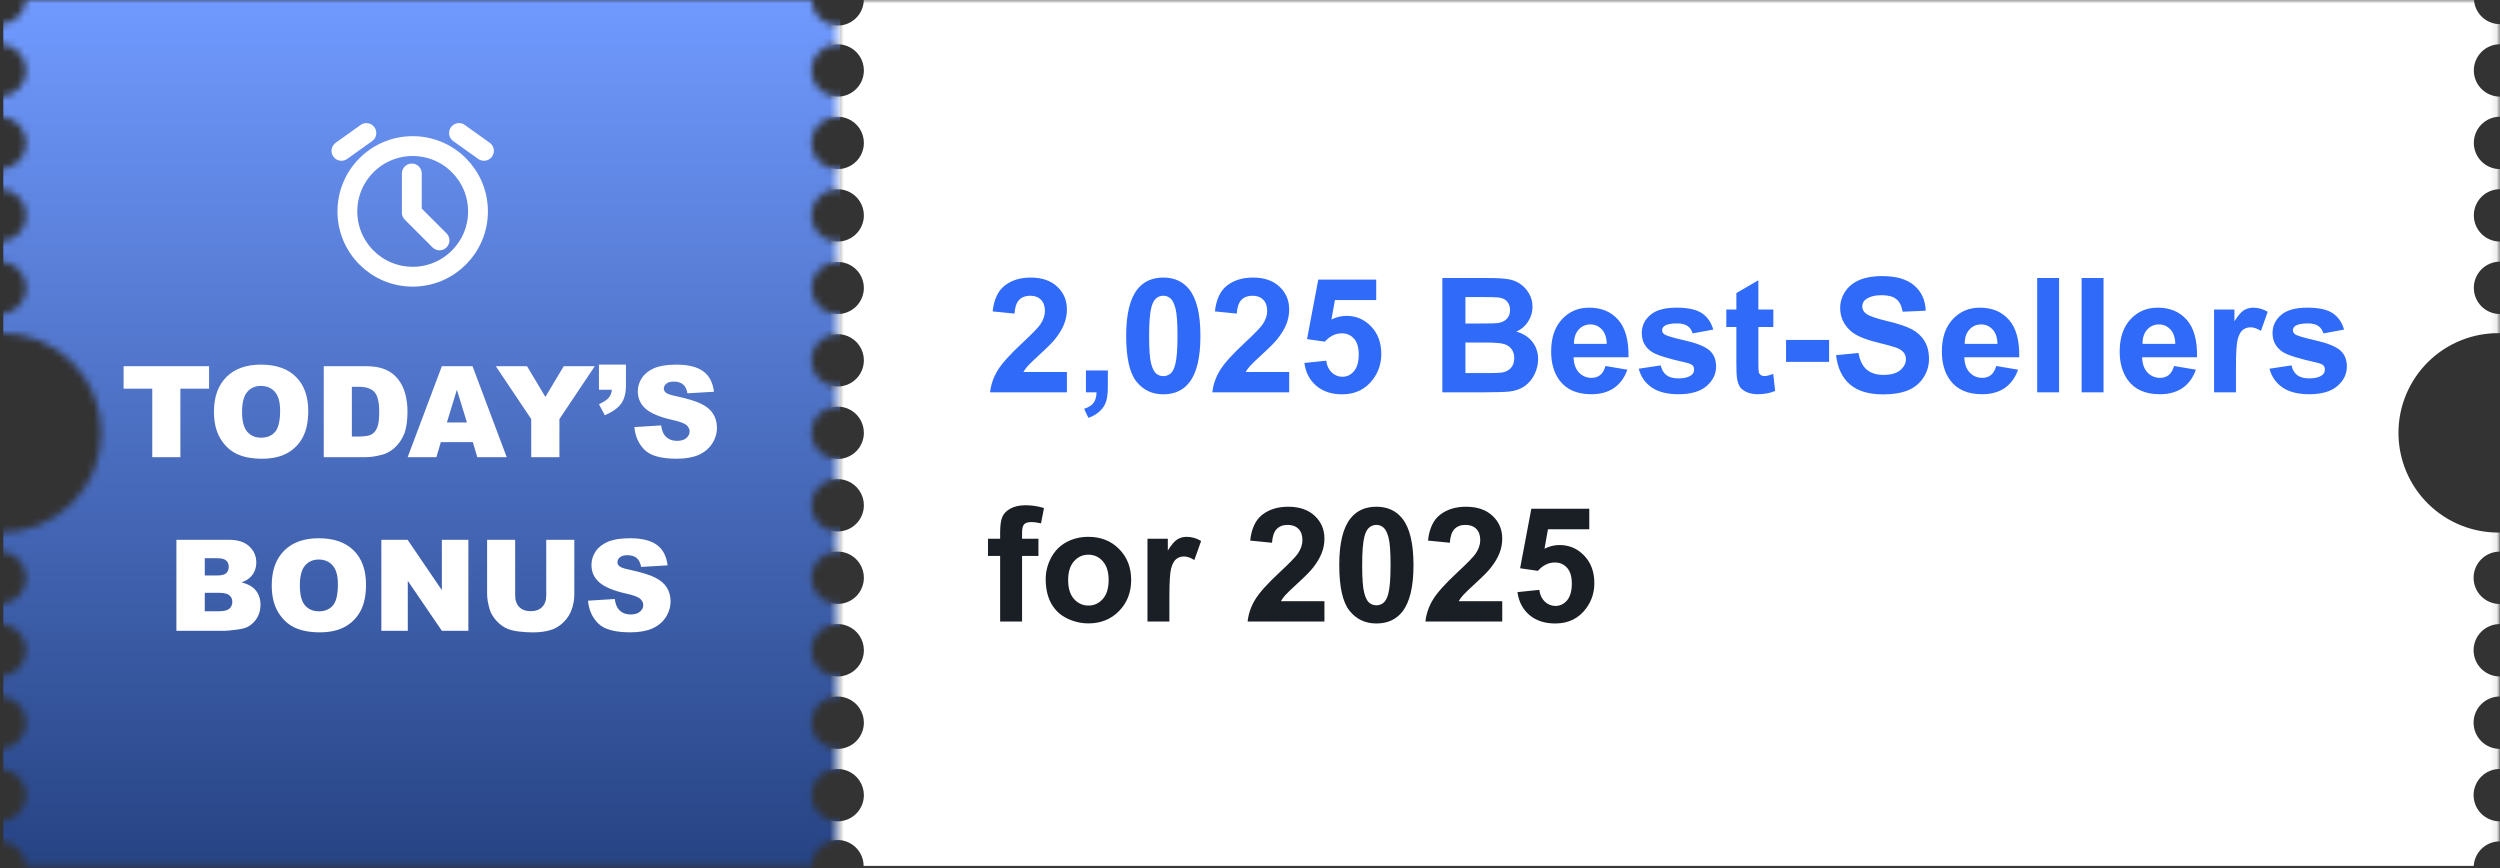
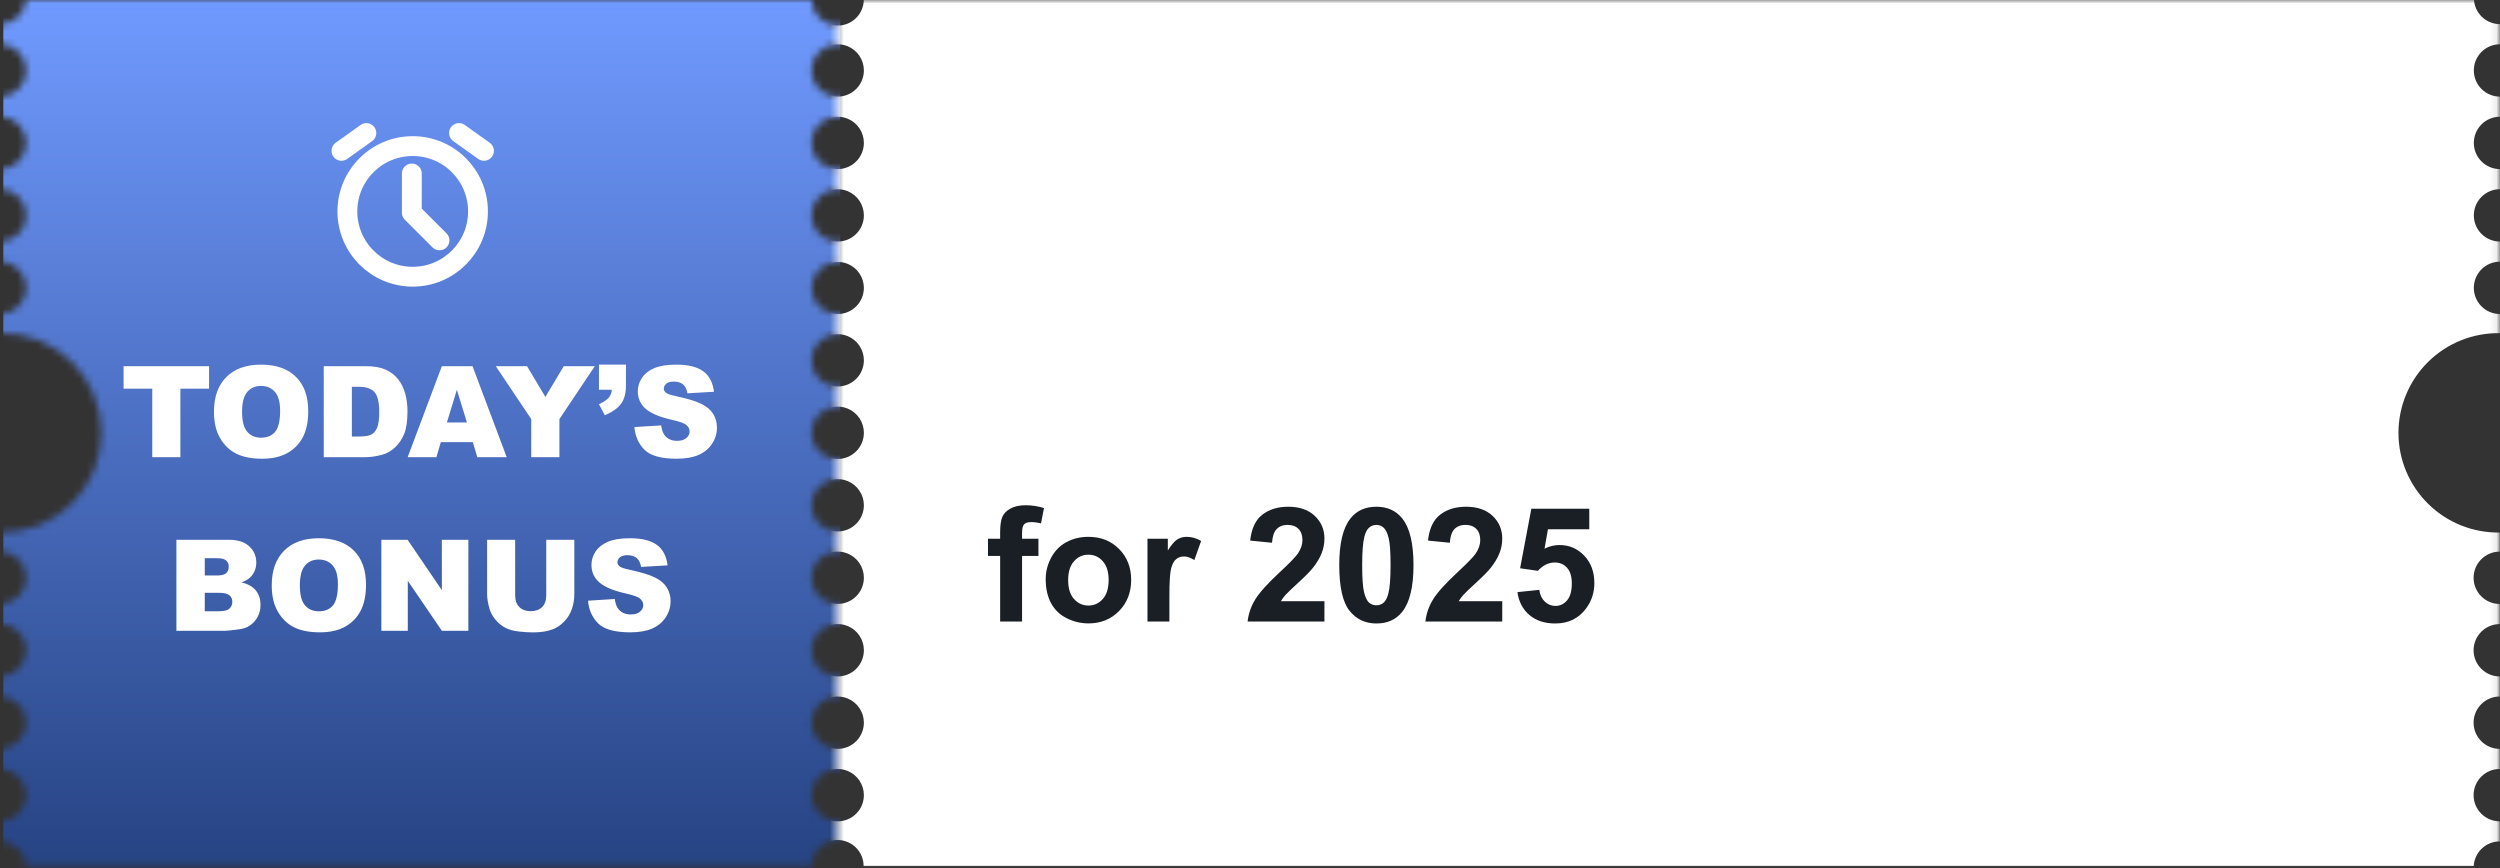
<svg xmlns="http://www.w3.org/2000/svg" width="360" height="125" viewBox="0 0 360 125" fill="none">
  <rect x="0" y="0" width="360" height="125" fill="#333333" stroke="none" />
  <g clip-path="url(#clip0_3875_1664)">
    <mask id="mask0_3875_1664" style="mask-type:alpha" maskUnits="userSpaceOnUse" x="0" y="-1" width="360" height="126">
      <path d="M360 47.968V45.221C359 45.221 358.041 44.824 357.333 44.116C356.626 43.409 356.229 42.45 356.229 41.45C356.229 40.45 356.626 39.49 357.333 38.783C358.041 38.076 359 37.679 360 37.679V34.785C359 34.785 358.041 34.388 357.333 33.681C356.626 32.974 356.229 32.014 356.229 31.014C356.229 30.014 356.626 29.055 357.333 28.348C358.041 27.64 359 27.243 360 27.243V24.35C359.505 24.35 359.014 24.252 358.557 24.063C358.099 23.873 357.684 23.596 357.333 23.245C356.983 22.895 356.705 22.48 356.516 22.022C356.326 21.564 356.229 21.074 356.229 20.579C356.229 20.084 356.326 19.593 356.516 19.136C356.705 18.678 356.983 18.262 357.333 17.912C357.684 17.562 358.099 17.284 358.557 17.095C359.014 16.905 359.505 16.808 360 16.808V13.915C359 13.915 358.041 13.517 357.333 12.81C356.626 12.103 356.229 11.143 356.229 10.143C356.229 9.143 356.626 8.184 357.333 7.477C358.041 6.769 359 6.372 360 6.372V3.475C359.04 3.477 358.115 3.11 357.417 2.45C356.719 1.79 356.3 0.888 356.248 -0.071H124.386C124.386 0.924 123.991 1.879 123.287 2.583C122.584 3.286 121.629 3.682 120.634 3.682C119.639 3.682 118.684 3.286 117.981 2.583C117.277 1.879 116.882 0.924 116.882 -0.071H3.752C3.7 0.888 3.281 1.79 2.583 2.45C1.885 3.11 0.96 3.477 0 3.475V6.372C1 6.372 1.959 6.769 2.667 7.477C3.374 8.184 3.771 9.143 3.771 10.143C3.771 11.143 3.374 12.103 2.667 12.81C1.959 13.517 1 13.915 0 13.915V16.808C1 16.808 1.959 17.205 2.667 17.912C3.374 18.619 3.771 19.579 3.771 20.579C3.771 21.579 3.374 22.538 2.667 23.245C1.959 23.953 1 24.35 0 24.35V27.239C1 27.239 1.959 27.637 2.667 28.344C3.374 29.051 3.771 30.01 3.771 31.011C3.771 32.011 3.374 32.97 2.667 33.677C1.959 34.384 1 34.782 0 34.782V37.675C1 37.675 1.959 38.072 2.667 38.779C3.374 39.487 3.771 40.446 3.771 41.446C3.771 42.446 3.374 43.405 2.667 44.113C1.959 44.82 1 45.217 0 45.217V47.964C1.905 47.933 3.796 48.282 5.565 48.989C7.334 49.697 8.944 50.749 10.302 52.085C11.659 53.421 12.738 55.014 13.474 56.771C14.21 58.528 14.589 60.414 14.589 62.319C14.589 64.224 14.21 66.11 13.474 67.867C12.738 69.624 11.659 71.216 10.302 72.552C8.944 73.888 7.334 74.941 5.565 75.648C3.796 76.356 1.905 76.705 0 76.674V79.421C1 79.421 1.959 79.818 2.667 80.525C3.374 81.232 3.771 82.192 3.771 83.192C3.771 84.192 3.374 85.151 2.667 85.858C1.959 86.566 1 86.963 0 86.963V89.856C1 89.856 1.959 90.253 2.667 90.961C3.374 91.668 3.771 92.627 3.771 93.627C3.771 94.627 3.374 95.587 2.667 96.294C1.959 97.001 1 97.398 0 97.398V100.292C1 100.292 1.959 100.689 2.667 101.396C3.374 102.103 3.771 103.063 3.771 104.063C3.771 105.063 3.374 106.022 2.667 106.729C1.959 107.437 1 107.834 0 107.834V110.727C1 110.727 1.959 111.124 2.667 111.832C3.374 112.539 3.771 113.498 3.771 114.498C3.771 115.498 3.374 116.458 2.667 117.165C1.959 117.872 1 118.269 0 118.269V121.162C0.961 121.161 1.886 121.528 2.584 122.189C3.282 122.849 3.701 123.753 3.752 124.712H116.855C116.855 123.717 117.251 122.763 117.954 122.059C118.658 121.355 119.613 120.96 120.608 120.96C121.603 120.96 122.557 121.355 123.261 122.059C123.965 122.763 124.36 123.717 124.36 124.712H356.214C356.266 123.753 356.684 122.849 357.382 122.189C358.08 121.528 359.005 121.161 359.966 121.162V118.273C358.966 118.273 358.007 117.876 357.3 117.169C356.592 116.461 356.195 115.502 356.195 114.502C356.195 113.502 356.592 112.543 357.3 111.835C358.007 111.128 358.966 110.731 359.966 110.731V107.838C358.966 107.838 358.007 107.44 357.3 106.733C356.592 106.026 356.195 105.067 356.195 104.066C356.195 103.066 356.592 102.107 357.3 101.4C358.007 100.693 358.966 100.295 359.966 100.295V97.41C358.966 97.41 358.007 97.012 357.3 96.305C356.592 95.598 356.195 94.639 356.195 93.638C356.195 92.638 356.592 91.679 357.3 90.972C358.007 90.265 358.966 89.867 359.966 89.867V86.974C358.966 86.974 358.007 86.577 357.3 85.87C356.592 85.162 356.195 84.203 356.195 83.203C356.195 82.203 356.592 81.244 357.3 80.536C358.007 79.829 358.966 79.432 359.966 79.432V76.685C358.062 76.716 356.17 76.367 354.401 75.66C352.633 74.952 351.023 73.9 349.665 72.564C348.307 71.228 347.229 69.635 346.493 67.878C345.756 66.121 345.377 64.235 345.377 62.33C345.377 60.425 345.756 58.539 346.493 56.782C347.229 55.026 348.307 53.433 349.665 52.097C351.023 50.761 352.633 49.708 354.401 49.001C356.17 48.293 358.062 47.944 359.966 47.975L360 47.968ZM120.627 118.273C119.881 118.273 119.152 118.052 118.531 117.638C117.911 117.223 117.428 116.634 117.142 115.945C116.857 115.256 116.782 114.498 116.928 113.766C117.073 113.035 117.433 112.363 117.96 111.835C118.487 111.308 119.159 110.949 119.891 110.803C120.622 110.658 121.381 110.732 122.07 111.018C122.759 111.303 123.348 111.787 123.762 112.407C124.177 113.027 124.398 113.756 124.398 114.502C124.398 115.502 124 116.461 123.293 117.169C122.586 117.876 121.627 118.273 120.627 118.273ZM120.627 107.838C119.881 107.838 119.152 107.616 118.531 107.202C117.911 106.788 117.428 106.199 117.142 105.51C116.857 104.821 116.782 104.062 116.928 103.331C117.073 102.599 117.433 101.927 117.96 101.4C118.487 100.872 119.159 100.513 119.891 100.368C120.622 100.222 121.381 100.297 122.07 100.582C122.759 100.868 123.348 101.351 123.762 101.971C124.177 102.591 124.398 103.321 124.398 104.066C124.398 105.067 124 106.026 123.293 106.733C122.586 107.44 121.627 107.838 120.627 107.838ZM120.627 97.402C119.881 97.402 119.152 97.181 118.531 96.767C117.911 96.352 117.428 95.763 117.142 95.074C116.857 94.385 116.782 93.627 116.928 92.895C117.073 92.164 117.433 91.492 117.96 90.964C118.487 90.437 119.159 90.078 119.891 89.932C120.622 89.787 121.381 89.861 122.07 90.147C122.759 90.432 123.348 90.916 123.762 91.536C124.177 92.156 124.398 92.885 124.398 93.631C124.399 94.127 124.302 94.618 124.113 95.076C123.924 95.535 123.646 95.951 123.296 96.302C122.946 96.653 122.529 96.932 122.071 97.122C121.613 97.312 121.122 97.41 120.627 97.41V97.402ZM120.627 86.967C119.881 86.967 119.152 86.746 118.531 86.331C117.911 85.917 117.428 85.328 117.142 84.639C116.857 83.95 116.782 83.191 116.928 82.46C117.073 81.728 117.433 81.056 117.96 80.529C118.487 80.001 119.159 79.642 119.891 79.497C120.622 79.351 121.381 79.426 122.07 79.711C122.759 79.997 123.348 80.48 123.762 81.1C124.177 81.721 124.398 82.45 124.398 83.195C124.398 84.196 124 85.155 123.293 85.862C122.586 86.569 121.627 86.967 120.627 86.967ZM120.627 76.531C119.881 76.531 119.152 76.31 118.531 75.896C117.911 75.481 117.428 74.892 117.142 74.203C116.857 73.514 116.782 72.756 116.928 72.024C117.073 71.293 117.433 70.621 117.96 70.093C118.487 69.566 119.159 69.207 119.891 69.061C120.622 68.916 121.381 68.99 122.07 69.276C122.759 69.561 123.348 70.045 123.762 70.665C124.177 71.285 124.398 72.014 124.398 72.76C124.398 73.76 124 74.719 123.293 75.427C122.586 76.134 121.627 76.531 120.627 76.531ZM120.627 66.092C119.881 66.092 119.152 65.871 118.531 65.456C117.911 65.042 117.428 64.453 117.142 63.764C116.857 63.075 116.782 62.316 116.928 61.585C117.073 60.853 117.433 60.181 117.96 59.654C118.487 59.127 119.159 58.767 119.891 58.622C120.622 58.477 121.381 58.551 122.07 58.837C122.759 59.122 123.348 59.605 123.762 60.226C124.177 60.846 124.398 61.575 124.398 62.321C124.398 62.816 124.3 63.306 124.111 63.764C123.921 64.222 123.643 64.637 123.293 64.987C122.943 65.338 122.527 65.615 122.07 65.805C121.612 65.994 121.122 66.092 120.627 66.092ZM120.627 55.656C119.881 55.656 119.152 55.435 118.531 55.021C117.911 54.606 117.428 54.017 117.142 53.328C116.857 52.639 116.782 51.881 116.928 51.15C117.073 50.418 117.433 49.746 117.96 49.219C118.487 48.691 119.159 48.332 119.891 48.187C120.622 48.041 121.381 48.116 122.07 48.401C122.759 48.687 123.348 49.17 123.762 49.79C124.177 50.41 124.398 51.139 124.398 51.885C124.398 52.885 124 53.845 123.293 54.552C122.586 55.259 121.627 55.656 120.627 55.656ZM120.627 45.221C119.885 45.217 119.162 44.994 118.547 44.579C117.932 44.165 117.454 43.578 117.173 42.892C116.892 42.206 116.82 41.452 116.967 40.725C117.114 39.998 117.473 39.331 117.999 38.809C118.524 38.286 119.193 37.93 119.92 37.787C120.647 37.644 121.401 37.719 122.086 38.004C122.77 38.288 123.355 38.769 123.767 39.386C124.178 40.002 124.398 40.727 124.398 41.468C124.393 42.465 123.993 43.42 123.287 44.123C122.58 44.826 121.623 45.221 120.627 45.221ZM120.627 34.785C119.881 34.785 119.152 34.564 118.531 34.15C117.911 33.736 117.428 33.147 117.142 32.457C116.857 31.768 116.782 31.01 116.928 30.279C117.073 29.547 117.433 28.875 117.96 28.348C118.487 27.82 119.159 27.461 119.891 27.316C120.622 27.17 121.381 27.245 122.07 27.53C122.759 27.816 123.348 28.299 123.762 28.919C124.177 29.539 124.398 30.268 124.398 31.014C124.398 32.014 124 32.974 123.293 33.681C122.586 34.388 121.627 34.785 120.627 34.785ZM120.627 24.35C119.881 24.35 119.152 24.129 118.531 23.714C117.911 23.3 117.428 22.711 117.142 22.022C116.857 21.333 116.782 20.575 116.928 19.843C117.073 19.111 117.433 18.44 117.96 17.912C118.487 17.385 119.159 17.026 119.891 16.88C120.622 16.735 121.381 16.809 122.07 17.095C122.759 17.38 123.348 17.863 123.762 18.484C124.177 19.104 124.398 19.833 124.398 20.579C124.398 21.579 124 22.538 123.293 23.245C122.586 23.953 121.627 24.35 120.627 24.35ZM120.627 13.915C119.881 13.915 119.152 13.693 118.531 13.279C117.911 12.864 117.428 12.276 117.142 11.586C116.857 10.897 116.782 10.139 116.928 9.408C117.073 8.676 117.433 8.004 117.96 7.477C118.487 6.949 119.159 6.59 119.891 6.445C120.622 6.299 121.381 6.374 122.07 6.659C122.759 6.945 123.348 7.428 123.762 8.048C124.177 8.668 124.398 9.397 124.398 10.143C124.398 10.639 124.3 11.129 124.111 11.586C123.921 12.044 123.643 12.46 123.293 12.81C122.943 13.16 122.527 13.438 122.07 13.627C121.612 13.817 121.122 13.915 120.627 13.915Z" fill="url(#paint0_linear_3875_1664)" />
    </mask>
    <g mask="url(#mask0_3875_1664)">
      <path d="M0.479 -0.071H120.99V125.071H0.479V-0.071Z" fill="url(#paint1_linear_3875_1664)" />
      <g clip-path="url(#clip1_3875_1664)">
        <path d="M59.427 39.846C64.622 39.846 68.832 35.636 68.832 30.442C68.832 25.247 64.622 21.037 59.427 21.037C54.233 21.037 50.023 25.247 50.023 30.442C50.023 35.636 54.233 39.846 59.427 39.846Z" stroke="white" stroke-width="2.856" stroke-linejoin="round" />
        <path d="M59.303 24.98L59.303 30.628L63.29 34.615" stroke="white" stroke-width="2.856" stroke-linecap="round" stroke-linejoin="round" />
        <path d="M49.167 21.721L52.758 19.156" stroke="white" stroke-width="2.856" stroke-linecap="round" stroke-linejoin="round" />
        <path d="M69.688 21.721L66.097 19.156" stroke="white" stroke-width="2.856" stroke-linecap="round" stroke-linejoin="round" />
      </g>
      <path d="M17.797 52.731H30.104V55.966H25.974V65.833H21.926V55.966H17.797V52.731ZM30.81 59.291C30.81 57.152 31.405 55.486 32.597 54.295C33.789 53.103 35.448 52.507 37.575 52.507C39.756 52.507 41.436 53.094 42.616 54.268C43.796 55.436 44.386 57.074 44.386 59.184C44.386 60.715 44.127 61.972 43.608 62.955C43.096 63.932 42.351 64.695 41.374 65.243C40.403 65.785 39.19 66.056 37.736 66.056C36.259 66.056 35.034 65.821 34.063 65.35C33.098 64.88 32.314 64.135 31.712 63.116C31.111 62.097 30.81 60.822 30.81 59.291ZM34.858 59.309C34.858 60.631 35.103 61.582 35.591 62.16C36.086 62.738 36.756 63.027 37.602 63.027C38.472 63.027 39.145 62.744 39.622 62.178C40.099 61.611 40.337 60.596 40.337 59.13C40.337 57.897 40.087 56.997 39.586 56.431C39.092 55.859 38.419 55.573 37.566 55.573C36.75 55.573 36.095 55.862 35.6 56.44C35.106 57.018 34.858 57.974 34.858 59.309ZM46.62 52.731H52.635C53.821 52.731 54.777 52.892 55.504 53.213C56.237 53.535 56.842 53.997 57.318 54.599C57.795 55.2 58.141 55.901 58.355 56.699C58.569 57.497 58.677 58.343 58.677 59.237C58.677 60.637 58.516 61.725 58.194 62.499C57.878 63.268 57.438 63.914 56.871 64.439C56.305 64.957 55.698 65.303 55.048 65.475C54.16 65.714 53.356 65.833 52.635 65.833H46.62V52.731ZM50.669 55.698V62.857H51.661C52.507 62.857 53.109 62.764 53.466 62.58C53.824 62.389 54.104 62.061 54.306 61.597C54.509 61.126 54.61 60.366 54.61 59.318C54.61 57.929 54.384 56.979 53.931 56.467C53.478 55.954 52.727 55.698 51.679 55.698H50.669ZM68.088 63.67H63.476L62.842 65.833H58.704L63.628 52.731H68.043L72.968 65.833H68.731L68.088 63.67ZM67.239 60.837L65.791 56.127L64.352 60.837H67.239ZM71.395 52.731H75.89L78.536 57.155L81.181 52.731H85.65L80.556 60.345V65.833H76.498V60.345L71.395 52.731ZM86.249 52.507H90.137V55.501C90.137 56.604 89.907 57.477 89.449 58.12C88.99 58.758 88.206 59.318 87.098 59.8L86.249 58.209C86.94 57.888 87.414 57.569 87.67 57.253C87.932 56.931 88.078 56.553 88.108 56.118H86.249V52.507ZM91.352 61.498L95.204 61.257C95.288 61.883 95.457 62.359 95.714 62.687C96.131 63.217 96.727 63.482 97.501 63.482C98.079 63.482 98.523 63.348 98.833 63.08C99.149 62.806 99.307 62.49 99.307 62.133C99.307 61.793 99.158 61.489 98.86 61.221C98.562 60.953 97.871 60.7 96.786 60.462C95.011 60.062 93.745 59.532 92.988 58.871C92.225 58.209 91.844 57.366 91.844 56.341C91.844 55.668 92.037 55.033 92.425 54.438C92.818 53.836 93.405 53.365 94.185 53.026C94.972 52.68 96.047 52.507 97.412 52.507C99.086 52.507 100.361 52.82 101.237 53.446C102.119 54.065 102.643 55.054 102.81 56.413L98.994 56.636C98.892 56.047 98.678 55.617 98.35 55.349C98.029 55.081 97.582 54.947 97.01 54.947C96.539 54.947 96.184 55.048 95.946 55.251C95.708 55.448 95.589 55.689 95.589 55.975C95.589 56.184 95.687 56.371 95.884 56.538C96.074 56.711 96.527 56.872 97.242 57.021C99.012 57.402 100.278 57.789 101.041 58.182C101.809 58.57 102.366 59.052 102.712 59.63C103.063 60.208 103.239 60.855 103.239 61.57C103.239 62.41 103.007 63.184 102.542 63.894C102.077 64.603 101.428 65.142 100.594 65.511C99.76 65.875 98.708 66.056 97.439 66.056C95.21 66.056 93.667 65.627 92.809 64.769C91.951 63.911 91.466 62.821 91.352 61.498ZM25.402 77.731H32.981C34.245 77.731 35.213 78.043 35.886 78.669C36.565 79.295 36.905 80.069 36.905 80.993C36.905 81.767 36.664 82.432 36.181 82.986C35.859 83.355 35.389 83.647 34.769 83.862C35.71 84.088 36.402 84.478 36.843 85.033C37.289 85.581 37.513 86.272 37.513 87.106C37.513 87.785 37.355 88.396 37.039 88.938C36.723 89.481 36.291 89.909 35.743 90.225C35.404 90.422 34.891 90.565 34.206 90.654C33.294 90.773 32.69 90.833 32.392 90.833H25.402V77.731ZM29.487 82.87H31.248C31.879 82.87 32.317 82.763 32.561 82.548C32.812 82.328 32.937 82.012 32.937 81.601C32.937 81.219 32.812 80.921 32.561 80.707C32.317 80.492 31.888 80.385 31.274 80.385H29.487V82.87ZM29.487 88.018H31.552C32.249 88.018 32.74 87.896 33.026 87.651C33.312 87.401 33.455 87.067 33.455 86.65C33.455 86.263 33.312 85.953 33.026 85.721C32.746 85.482 32.252 85.363 31.543 85.363H29.487V88.018ZM39.13 84.291C39.13 82.152 39.726 80.486 40.918 79.295C42.11 78.103 43.769 77.507 45.896 77.507C48.077 77.507 49.757 78.094 50.937 79.268C52.117 80.436 52.706 82.074 52.706 84.183C52.706 85.715 52.447 86.972 51.929 87.955C51.417 88.932 50.672 89.695 49.695 90.243C48.723 90.785 47.511 91.056 46.057 91.056C44.579 91.056 43.355 90.821 42.384 90.35C41.419 89.88 40.635 89.135 40.033 88.116C39.431 87.097 39.13 85.822 39.13 84.291ZM43.179 84.309C43.179 85.631 43.423 86.582 43.912 87.16C44.407 87.738 45.077 88.027 45.923 88.027C46.793 88.027 47.466 87.744 47.943 87.178C48.419 86.612 48.658 85.596 48.658 84.13C48.658 82.897 48.408 81.997 47.907 81.431C47.413 80.859 46.739 80.573 45.887 80.573C45.071 80.573 44.416 80.862 43.921 81.44C43.426 82.018 43.179 82.974 43.179 84.309ZM54.914 77.731H58.695L63.628 84.979V77.731H67.445V90.833H63.628L58.721 83.638V90.833H54.914V77.731ZM78.661 77.731H82.701V85.542C82.701 86.317 82.579 87.049 82.334 87.741C82.096 88.426 81.718 89.028 81.199 89.546C80.687 90.058 80.148 90.419 79.582 90.627C78.795 90.919 77.851 91.065 76.748 91.065C76.111 91.065 75.414 91.021 74.657 90.931C73.906 90.842 73.278 90.666 72.771 90.404C72.265 90.136 71.8 89.757 71.377 89.269C70.96 88.78 70.674 88.277 70.519 87.758C70.269 86.924 70.144 86.186 70.144 85.542V77.731H74.183V85.73C74.183 86.445 74.38 87.005 74.773 87.41C75.172 87.809 75.724 88.009 76.427 88.009C77.124 88.009 77.669 87.812 78.062 87.419C78.461 87.02 78.661 86.457 78.661 85.73V77.731ZM84.676 86.498L88.528 86.257C88.611 86.883 88.781 87.359 89.037 87.687C89.454 88.217 90.05 88.482 90.825 88.482C91.403 88.482 91.847 88.348 92.157 88.08C92.472 87.806 92.63 87.49 92.63 87.133C92.63 86.793 92.481 86.489 92.183 86.221C91.885 85.953 91.194 85.7 90.11 85.462C88.334 85.062 87.068 84.532 86.311 83.871C85.549 83.209 85.168 82.366 85.168 81.341C85.168 80.668 85.361 80.034 85.749 79.438C86.142 78.836 86.729 78.365 87.509 78.026C88.296 77.68 89.371 77.507 90.736 77.507C92.41 77.507 93.685 77.82 94.561 78.446C95.443 79.065 95.967 80.054 96.134 81.413L92.317 81.636C92.216 81.046 92.002 80.618 91.674 80.349C91.352 80.081 90.905 79.947 90.333 79.947C89.863 79.947 89.508 80.048 89.27 80.251C89.031 80.448 88.912 80.689 88.912 80.975C88.912 81.183 89.011 81.371 89.207 81.538C89.398 81.711 89.851 81.872 90.566 82.021C92.335 82.402 93.602 82.789 94.364 83.183C95.133 83.57 95.69 84.052 96.035 84.63C96.387 85.208 96.563 85.855 96.563 86.57C96.563 87.41 96.33 88.184 95.866 88.894C95.401 89.603 94.751 90.142 93.917 90.511C93.083 90.875 92.031 91.056 90.762 91.056C88.534 91.056 86.991 90.627 86.133 89.769C85.275 88.911 84.789 87.821 84.676 86.498Z" fill="white" />
    </g>
    <mask id="mask1_3875_1664" style="mask-type:alpha" maskUnits="userSpaceOnUse" x="120" y="-1" width="240" height="127">
      <rect x="120.512" y="-0.071" width="239.402" height="125.142" fill="#EEF7FF" />
    </mask>
    <g mask="url(#mask1_3875_1664)">
      <path d="M360.001 47.968V45.221C359.001 45.221 358.042 44.824 357.334 44.116C356.627 43.409 356.23 42.45 356.23 41.45C356.23 40.45 356.627 39.49 357.334 38.783C358.042 38.076 359.001 37.679 360.001 37.679V34.785C359.001 34.785 358.042 34.388 357.334 33.681C356.627 32.974 356.23 32.014 356.23 31.014C356.23 30.014 356.627 29.055 357.334 28.348C358.042 27.64 359.001 27.243 360.001 27.243V24.35C359.506 24.35 359.015 24.252 358.558 24.063C358.1 23.873 357.685 23.596 357.334 23.245C356.984 22.895 356.706 22.48 356.517 22.022C356.327 21.564 356.23 21.074 356.23 20.579C356.23 20.084 356.327 19.593 356.517 19.136C356.706 18.678 356.984 18.262 357.334 17.912C357.685 17.562 358.1 17.284 358.558 17.095C359.015 16.905 359.506 16.808 360.001 16.808V13.915C359.001 13.915 358.042 13.517 357.334 12.81C356.627 12.103 356.23 11.143 356.23 10.143C356.23 9.143 356.627 8.184 357.334 7.477C358.042 6.769 359.001 6.372 360.001 6.372V3.475C359.041 3.477 358.116 3.11 357.418 2.45C356.72 1.79 356.301 0.888 356.249 -0.071H124.387C124.387 0.924 123.992 1.879 123.288 2.583C122.585 3.286 121.63 3.682 120.635 3.682C119.64 3.682 118.685 3.286 117.982 2.583C117.278 1.879 116.883 0.924 116.883 -0.071H3.753C3.701 0.888 3.282 1.79 2.584 2.45C1.886 3.11 0.961 3.477 0.001 3.475V6.372C1.001 6.372 1.96 6.769 2.668 7.477C3.375 8.184 3.772 9.143 3.772 10.143C3.772 11.143 3.375 12.103 2.668 12.81C1.96 13.517 1.001 13.915 0.001 13.915V16.808C1.001 16.808 1.96 17.205 2.668 17.912C3.375 18.619 3.772 19.579 3.772 20.579C3.772 21.579 3.375 22.538 2.668 23.245C1.96 23.953 1.001 24.35 0.001 24.35V27.239C1.001 27.239 1.96 27.637 2.668 28.344C3.375 29.051 3.772 30.01 3.772 31.011C3.772 32.011 3.375 32.97 2.668 33.677C1.96 34.384 1.001 34.782 0.001 34.782V37.675C1.001 37.675 1.96 38.072 2.668 38.779C3.375 39.487 3.772 40.446 3.772 41.446C3.772 42.446 3.375 43.405 2.668 44.113C1.96 44.82 1.001 45.217 0.001 45.217V47.964C1.906 47.933 3.797 48.282 5.566 48.989C7.335 49.697 8.945 50.749 10.302 52.085C11.66 53.421 12.739 55.014 13.475 56.771C14.211 58.528 14.59 60.414 14.59 62.319C14.59 64.224 14.211 66.11 13.475 67.867C12.739 69.624 11.66 71.216 10.302 72.552C8.945 73.888 7.335 74.941 5.566 75.648C3.797 76.356 1.906 76.705 0.001 76.674V79.421C1.001 79.421 1.96 79.818 2.668 80.525C3.375 81.232 3.772 82.192 3.772 83.192C3.772 84.192 3.375 85.151 2.668 85.858C1.96 86.566 1.001 86.963 0.001 86.963V89.856C1.001 89.856 1.96 90.253 2.668 90.961C3.375 91.668 3.772 92.627 3.772 93.627C3.772 94.627 3.375 95.587 2.668 96.294C1.96 97.001 1.001 97.398 0.001 97.398V100.292C1.001 100.292 1.96 100.689 2.668 101.396C3.375 102.103 3.772 103.063 3.772 104.063C3.772 105.063 3.375 106.022 2.668 106.729C1.96 107.437 1.001 107.834 0.001 107.834V110.727C1.001 110.727 1.96 111.124 2.668 111.832C3.375 112.539 3.772 113.498 3.772 114.498C3.772 115.498 3.375 116.458 2.668 117.165C1.96 117.872 1.001 118.269 0.001 118.269V121.162C0.962 121.161 1.887 121.528 2.585 122.189C3.283 122.849 3.701 123.753 3.753 124.712H116.856C116.856 123.717 117.252 122.763 117.955 122.059C118.659 121.355 119.614 120.96 120.609 120.96C121.604 120.96 122.558 121.355 123.262 122.059C123.966 122.763 124.361 123.717 124.361 124.712H356.215C356.267 123.753 356.685 122.849 357.383 122.189C358.081 121.528 359.006 121.161 359.967 121.162V118.273C358.967 118.273 358.008 117.876 357.301 117.169C356.593 116.461 356.196 115.502 356.196 114.502C356.196 113.502 356.593 112.543 357.301 111.835C358.008 111.128 358.967 110.731 359.967 110.731V107.838C358.967 107.838 358.008 107.44 357.301 106.733C356.593 106.026 356.196 105.067 356.196 104.066C356.196 103.066 356.593 102.107 357.301 101.4C358.008 100.693 358.967 100.295 359.967 100.295V97.41C358.967 97.41 358.008 97.012 357.301 96.305C356.593 95.598 356.196 94.639 356.196 93.638C356.196 92.638 356.593 91.679 357.301 90.972C358.008 90.265 358.967 89.867 359.967 89.867V86.974C358.967 86.974 358.008 86.577 357.301 85.87C356.593 85.162 356.196 84.203 356.196 83.203C356.196 82.203 356.593 81.244 357.301 80.536C358.008 79.829 358.967 79.432 359.967 79.432V76.685C358.063 76.716 356.171 76.367 354.402 75.66C352.634 74.952 351.024 73.9 349.666 72.564C348.308 71.228 347.23 69.635 346.493 67.878C345.757 66.121 345.378 64.235 345.378 62.33C345.378 60.425 345.757 58.539 346.493 56.782C347.23 55.026 348.308 53.433 349.666 52.097C351.024 50.761 352.634 49.708 354.402 49.001C356.171 48.293 358.063 47.944 359.967 47.975L360.001 47.968ZM120.628 118.273C119.882 118.273 119.153 118.052 118.532 117.638C117.912 117.223 117.429 116.634 117.143 115.945C116.858 115.256 116.783 114.498 116.929 113.766C117.074 113.035 117.433 112.363 117.961 111.835C118.488 111.308 119.16 110.949 119.892 110.803C120.623 110.658 121.382 110.732 122.071 111.018C122.76 111.303 123.349 111.787 123.763 112.407C124.178 113.027 124.399 113.756 124.399 114.502C124.399 115.502 124.001 116.461 123.294 117.169C122.587 117.876 121.628 118.273 120.628 118.273ZM120.628 107.838C119.882 107.838 119.153 107.616 118.532 107.202C117.912 106.788 117.429 106.199 117.143 105.51C116.858 104.821 116.783 104.062 116.929 103.331C117.074 102.599 117.433 101.927 117.961 101.4C118.488 100.872 119.16 100.513 119.892 100.368C120.623 100.222 121.382 100.297 122.071 100.582C122.76 100.868 123.349 101.351 123.763 101.971C124.178 102.591 124.399 103.321 124.399 104.066C124.399 105.067 124.001 106.026 123.294 106.733C122.587 107.44 121.628 107.838 120.628 107.838ZM120.628 97.402C119.882 97.402 119.153 97.181 118.532 96.767C117.912 96.352 117.429 95.763 117.143 95.074C116.858 94.385 116.783 93.627 116.929 92.895C117.074 92.164 117.433 91.492 117.961 90.964C118.488 90.437 119.16 90.078 119.892 89.932C120.623 89.787 121.382 89.861 122.071 90.147C122.76 90.432 123.349 90.916 123.763 91.536C124.178 92.156 124.399 92.885 124.399 93.631C124.4 94.127 124.303 94.618 124.114 95.076C123.925 95.535 123.647 95.951 123.297 96.302C122.947 96.653 122.53 96.932 122.072 97.122C121.614 97.312 121.123 97.41 120.628 97.41V97.402ZM120.628 86.967C119.882 86.967 119.153 86.746 118.532 86.331C117.912 85.917 117.429 85.328 117.143 84.639C116.858 83.95 116.783 83.191 116.929 82.46C117.074 81.728 117.433 81.056 117.961 80.529C118.488 80.001 119.16 79.642 119.892 79.497C120.623 79.351 121.382 79.426 122.071 79.711C122.76 79.997 123.349 80.48 123.763 81.1C124.178 81.721 124.399 82.45 124.399 83.195C124.399 84.196 124.001 85.155 123.294 85.862C122.587 86.569 121.628 86.967 120.628 86.967ZM120.628 76.531C119.882 76.531 119.153 76.31 118.532 75.896C117.912 75.481 117.429 74.892 117.143 74.203C116.858 73.514 116.783 72.756 116.929 72.024C117.074 71.293 117.433 70.621 117.961 70.093C118.488 69.566 119.16 69.207 119.892 69.061C120.623 68.916 121.382 68.99 122.071 69.276C122.76 69.561 123.349 70.045 123.763 70.665C124.178 71.285 124.399 72.014 124.399 72.76C124.399 73.76 124.001 74.719 123.294 75.427C122.587 76.134 121.628 76.531 120.628 76.531ZM120.628 66.092C119.882 66.092 119.153 65.871 118.532 65.456C117.912 65.042 117.429 64.453 117.143 63.764C116.858 63.075 116.783 62.316 116.929 61.585C117.074 60.853 117.433 60.181 117.961 59.654C118.488 59.127 119.16 58.767 119.892 58.622C120.623 58.477 121.382 58.551 122.071 58.837C122.76 59.122 123.349 59.605 123.763 60.226C124.178 60.846 124.399 61.575 124.399 62.321C124.399 62.816 124.301 63.306 124.112 63.764C123.922 64.222 123.644 64.637 123.294 64.987C122.944 65.338 122.528 65.615 122.071 65.805C121.613 65.994 121.123 66.092 120.628 66.092ZM120.628 55.656C119.882 55.656 119.153 55.435 118.532 55.021C117.912 54.606 117.429 54.017 117.143 53.328C116.858 52.639 116.783 51.881 116.929 51.15C117.074 50.418 117.433 49.746 117.961 49.219C118.488 48.691 119.16 48.332 119.892 48.187C120.623 48.041 121.382 48.116 122.071 48.401C122.76 48.687 123.349 49.17 123.763 49.79C124.178 50.41 124.399 51.139 124.399 51.885C124.399 52.885 124.001 53.845 123.294 54.552C122.587 55.259 121.628 55.656 120.628 55.656ZM120.628 45.221C119.886 45.217 119.163 44.994 118.548 44.579C117.933 44.165 117.455 43.578 117.174 42.892C116.893 42.206 116.821 41.452 116.968 40.725C117.115 39.998 117.474 39.331 118 38.809C118.525 38.286 119.194 37.93 119.921 37.787C120.648 37.644 121.402 37.719 122.087 38.004C122.771 38.288 123.356 38.769 123.768 39.386C124.179 40.002 124.399 40.727 124.399 41.468C124.394 42.465 123.994 43.42 123.288 44.123C122.581 44.826 121.624 45.221 120.628 45.221ZM120.628 34.785C119.882 34.785 119.153 34.564 118.532 34.15C117.912 33.736 117.429 33.147 117.143 32.457C116.858 31.768 116.783 31.01 116.929 30.279C117.074 29.547 117.433 28.875 117.961 28.348C118.488 27.82 119.16 27.461 119.892 27.316C120.623 27.17 121.382 27.245 122.071 27.53C122.76 27.816 123.349 28.299 123.763 28.919C124.178 29.539 124.399 30.268 124.399 31.014C124.399 32.014 124.001 32.974 123.294 33.681C122.587 34.388 121.628 34.785 120.628 34.785ZM120.628 24.35C119.882 24.35 119.153 24.129 118.532 23.714C117.912 23.3 117.429 22.711 117.143 22.022C116.858 21.333 116.783 20.575 116.929 19.843C117.074 19.111 117.433 18.44 117.961 17.912C118.488 17.385 119.16 17.026 119.892 16.88C120.623 16.735 121.382 16.809 122.071 17.095C122.76 17.38 123.349 17.863 123.763 18.484C124.178 19.104 124.399 19.833 124.399 20.579C124.399 21.579 124.001 22.538 123.294 23.245C122.587 23.953 121.628 24.35 120.628 24.35ZM120.628 13.915C119.882 13.915 119.153 13.693 118.532 13.279C117.912 12.864 117.429 12.276 117.143 11.586C116.858 10.897 116.783 10.139 116.929 9.408C117.074 8.676 117.433 8.004 117.961 7.477C118.488 6.949 119.16 6.59 119.892 6.445C120.623 6.299 121.382 6.374 122.071 6.659C122.76 6.945 123.349 7.428 123.763 8.048C124.178 8.668 124.399 9.397 124.399 10.143C124.399 10.639 124.301 11.129 124.112 11.586C123.922 12.044 123.644 12.46 123.294 12.81C122.944 13.16 122.528 13.438 122.071 13.627C121.613 13.817 121.123 13.915 120.628 13.915Z" fill="white" />
    </g>
-     <path d="M153.635 53.569V56.5H142.573C142.693 55.392 143.052 54.344 143.651 53.355C144.25 52.36 145.433 51.042 147.2 49.402C148.622 48.077 149.494 47.179 149.816 46.707C150.251 46.056 150.468 45.412 150.468 44.775C150.468 44.072 150.277 43.533 149.895 43.158C149.521 42.776 149 42.585 148.334 42.585C147.675 42.585 147.151 42.784 146.762 43.181C146.372 43.578 146.148 44.236 146.088 45.157L142.943 44.843C143.131 43.106 143.718 41.859 144.707 41.103C145.695 40.347 146.93 39.969 148.413 39.969C150.037 39.969 151.314 40.407 152.242 41.283C153.171 42.159 153.635 43.248 153.635 44.551C153.635 45.292 153.5 45.999 153.23 46.673C152.968 47.34 152.549 48.04 151.973 48.773C151.591 49.26 150.902 49.96 149.906 50.873C148.91 51.787 148.278 52.393 148.008 52.693C147.746 52.992 147.533 53.284 147.368 53.569H153.635ZM156.375 53.344H159.531V55.602C159.531 56.515 159.452 57.234 159.295 57.758C159.138 58.289 158.838 58.765 158.396 59.184C157.962 59.603 157.408 59.933 156.734 60.172L156.117 58.87C156.753 58.66 157.206 58.372 157.476 58.005C157.745 57.638 157.887 57.136 157.902 56.5H156.375V53.344ZM167.516 39.969C169.11 39.969 170.357 40.538 171.255 41.676C172.326 43.023 172.861 45.258 172.861 48.38C172.861 51.495 172.322 53.734 171.244 55.096C170.353 56.219 169.11 56.781 167.516 56.781C165.913 56.781 164.622 56.167 163.641 54.939C162.66 53.704 162.17 51.506 162.17 48.347C162.17 45.247 162.709 43.016 163.787 41.653C164.678 40.53 165.921 39.969 167.516 39.969ZM167.516 42.585C167.134 42.585 166.793 42.709 166.494 42.956C166.194 43.196 165.962 43.63 165.797 44.259C165.58 45.075 165.472 46.449 165.472 48.38C165.472 50.312 165.569 51.641 165.764 52.367C165.958 53.086 166.202 53.565 166.494 53.805C166.793 54.044 167.134 54.164 167.516 54.164C167.897 54.164 168.238 54.044 168.538 53.805C168.837 53.558 169.069 53.12 169.234 52.491C169.451 51.682 169.56 50.312 169.56 48.38C169.56 46.449 169.462 45.123 169.268 44.405C169.073 43.678 168.826 43.196 168.526 42.956C168.234 42.709 167.897 42.585 167.516 42.585ZM185.642 53.569V56.5H174.58C174.699 55.392 175.059 54.344 175.658 53.355C176.257 52.36 177.44 51.042 179.207 49.402C180.629 48.077 181.501 47.179 181.823 46.707C182.257 46.056 182.475 45.412 182.475 44.775C182.475 44.072 182.284 43.533 181.902 43.158C181.528 42.776 181.007 42.585 180.341 42.585C179.682 42.585 179.158 42.784 178.769 43.181C178.379 43.578 178.155 44.236 178.095 45.157L174.95 44.843C175.137 43.106 175.725 41.859 176.713 41.103C177.702 40.347 178.937 39.969 180.419 39.969C182.044 39.969 183.321 40.407 184.249 41.283C185.177 42.159 185.642 43.248 185.642 44.551C185.642 45.292 185.507 45.999 185.237 46.673C184.975 47.34 184.556 48.04 183.979 48.773C183.598 49.26 182.909 49.96 181.913 50.873C180.917 51.787 180.285 52.393 180.015 52.693C179.753 52.992 179.54 53.284 179.375 53.569H185.642ZM187.832 52.266L190.976 51.94C191.066 52.652 191.332 53.217 191.773 53.636C192.215 54.048 192.724 54.254 193.301 54.254C193.96 54.254 194.517 53.988 194.974 53.456C195.431 52.917 195.659 52.109 195.659 51.031C195.659 50.02 195.431 49.264 194.974 48.762C194.525 48.253 193.937 47.998 193.211 47.998C192.305 47.998 191.493 48.399 190.774 49.2L188.213 48.83L189.831 40.261H198.175V43.214H192.223L191.729 46.011C192.432 45.659 193.151 45.483 193.885 45.483C195.285 45.483 196.472 45.992 197.445 47.01C198.418 48.029 198.905 49.35 198.905 50.975C198.905 52.33 198.512 53.539 197.726 54.602C196.655 56.054 195.169 56.781 193.267 56.781C191.747 56.781 190.508 56.373 189.55 55.557C188.591 54.741 188.019 53.644 187.832 52.266ZM207.698 40.036H214.279C215.582 40.036 216.552 40.092 217.188 40.205C217.832 40.309 218.405 40.534 218.906 40.878C219.415 41.223 219.838 41.683 220.175 42.26C220.512 42.829 220.681 43.469 220.681 44.18C220.681 44.951 220.471 45.659 220.052 46.303C219.64 46.947 219.078 47.429 218.367 47.752C219.37 48.044 220.142 48.541 220.681 49.245C221.22 49.949 221.489 50.776 221.489 51.727C221.489 52.476 221.313 53.206 220.961 53.917C220.617 54.621 220.142 55.186 219.535 55.613C218.936 56.032 218.195 56.29 217.312 56.388C216.757 56.448 215.421 56.485 213.302 56.5H207.698V40.036ZM211.022 42.776V46.584H213.201C214.496 46.584 215.301 46.565 215.616 46.527C216.185 46.46 216.63 46.265 216.952 45.943C217.282 45.614 217.446 45.183 217.446 44.652C217.446 44.143 217.304 43.731 217.02 43.416C216.743 43.095 216.327 42.9 215.773 42.833C215.444 42.795 214.496 42.776 212.932 42.776H211.022ZM211.022 49.324V53.726H214.1C215.298 53.726 216.057 53.692 216.379 53.625C216.874 53.535 217.274 53.318 217.581 52.974C217.896 52.622 218.053 52.154 218.053 51.57C218.053 51.076 217.933 50.656 217.693 50.312C217.454 49.968 217.106 49.717 216.649 49.56C216.2 49.402 215.219 49.324 213.707 49.324H211.022ZM231.192 52.704L234.337 53.232C233.933 54.385 233.292 55.265 232.417 55.871C231.548 56.47 230.459 56.77 229.148 56.77C227.075 56.77 225.54 56.092 224.544 54.737C223.758 53.651 223.365 52.281 223.365 50.627C223.365 48.65 223.881 47.104 224.915 45.988C225.948 44.865 227.254 44.304 228.834 44.304C230.608 44.304 232.008 44.891 233.034 46.067C234.06 47.235 234.55 49.028 234.505 51.446H226.599C226.622 52.382 226.876 53.112 227.363 53.636C227.849 54.153 228.456 54.411 229.182 54.411C229.676 54.411 230.092 54.276 230.429 54.007C230.766 53.737 231.02 53.303 231.192 52.704ZM231.372 49.515C231.35 48.601 231.114 47.909 230.665 47.437C230.215 46.958 229.669 46.718 229.025 46.718C228.336 46.718 227.767 46.969 227.318 47.471C226.869 47.972 226.648 48.654 226.655 49.515H231.372ZM235.977 53.097L239.144 52.614C239.278 53.228 239.552 53.696 239.963 54.018C240.375 54.333 240.952 54.49 241.693 54.49C242.509 54.49 243.123 54.34 243.535 54.041C243.812 53.831 243.95 53.55 243.95 53.198C243.95 52.959 243.875 52.76 243.726 52.603C243.568 52.453 243.216 52.315 242.67 52.188C240.124 51.626 238.511 51.113 237.83 50.649C236.886 50.005 236.415 49.11 236.415 47.965C236.415 46.932 236.823 46.063 237.639 45.359C238.455 44.656 239.72 44.304 241.435 44.304C243.067 44.304 244.28 44.569 245.073 45.101C245.867 45.633 246.413 46.419 246.713 47.459L243.737 48.01C243.61 47.546 243.366 47.19 243.007 46.943C242.655 46.696 242.15 46.572 241.491 46.572C240.66 46.572 240.064 46.688 239.705 46.92C239.465 47.085 239.346 47.298 239.346 47.56C239.346 47.785 239.451 47.976 239.66 48.133C239.945 48.343 240.925 48.639 242.603 49.02C244.287 49.402 245.463 49.87 246.129 50.424C246.788 50.986 247.117 51.768 247.117 52.772C247.117 53.865 246.66 54.804 245.747 55.59C244.834 56.377 243.482 56.77 241.693 56.77C240.068 56.77 238.78 56.44 237.83 55.781C236.886 55.122 236.269 54.228 235.977 53.097ZM255.36 44.573V47.089H253.204V51.895C253.204 52.869 253.223 53.438 253.26 53.602C253.305 53.76 253.399 53.891 253.541 53.996C253.691 54.1 253.87 54.153 254.08 54.153C254.372 54.153 254.795 54.052 255.349 53.85L255.619 56.298C254.885 56.612 254.054 56.77 253.125 56.77C252.556 56.77 252.044 56.676 251.587 56.489C251.13 56.294 250.793 56.047 250.576 55.748C250.367 55.441 250.221 55.029 250.138 54.512C250.071 54.145 250.037 53.404 250.037 52.289V47.089H248.588V44.573H250.037V42.204L253.204 40.362V44.573H255.36ZM257.191 52.109V48.953H263.39V52.109H257.191ZM264.39 51.143L267.624 50.829C267.819 51.914 268.212 52.712 268.803 53.221C269.402 53.73 270.207 53.984 271.218 53.984C272.288 53.984 273.093 53.76 273.632 53.31C274.179 52.854 274.452 52.322 274.452 51.716C274.452 51.327 274.336 50.997 274.104 50.727C273.879 50.45 273.483 50.211 272.914 50.009C272.524 49.874 271.637 49.634 270.252 49.29C268.47 48.848 267.22 48.306 266.501 47.662C265.49 46.756 264.985 45.651 264.985 44.349C264.985 43.51 265.221 42.728 265.692 42.002C266.172 41.268 266.857 40.71 267.748 40.328C268.646 39.946 269.728 39.755 270.993 39.755C273.06 39.755 274.613 40.208 275.654 41.114C276.702 42.02 277.252 43.229 277.305 44.742L273.98 44.888C273.838 44.042 273.531 43.435 273.06 43.068C272.595 42.694 271.895 42.507 270.959 42.507C269.994 42.507 269.237 42.705 268.691 43.102C268.339 43.357 268.163 43.697 268.163 44.124C268.163 44.513 268.328 44.846 268.657 45.123C269.076 45.475 270.095 45.842 271.712 46.224C273.329 46.606 274.523 47.003 275.294 47.415C276.073 47.819 276.68 48.377 277.114 49.088C277.556 49.792 277.776 50.664 277.776 51.705C277.776 52.648 277.514 53.531 276.99 54.355C276.466 55.178 275.725 55.792 274.767 56.197C273.808 56.594 272.614 56.792 271.184 56.792C269.103 56.792 267.504 56.313 266.389 55.355C265.273 54.389 264.607 52.985 264.39 51.143ZM287.457 52.704L290.602 53.232C290.197 54.385 289.557 55.265 288.681 55.871C287.813 56.47 286.723 56.77 285.413 56.77C283.339 56.77 281.804 56.092 280.809 54.737C280.022 53.651 279.629 52.281 279.629 50.627C279.629 48.65 280.146 47.104 281.179 45.988C282.212 44.865 283.519 44.304 285.099 44.304C286.873 44.304 288.273 44.891 289.299 46.067C290.325 47.235 290.815 49.028 290.77 51.446H282.864C282.886 52.382 283.141 53.112 283.627 53.636C284.114 54.153 284.721 54.411 285.447 54.411C285.941 54.411 286.356 54.276 286.693 54.007C287.03 53.737 287.285 53.303 287.457 52.704ZM287.637 49.515C287.614 48.601 287.378 47.909 286.929 47.437C286.48 46.958 285.933 46.718 285.29 46.718C284.601 46.718 284.032 46.969 283.583 47.471C283.133 47.972 282.912 48.654 282.92 49.515H287.637ZM293.353 56.5V40.036H296.509V56.5H293.353ZM299.754 56.5V40.036H302.91V56.5H299.754ZM313.062 52.704L316.207 53.232C315.803 54.385 315.163 55.265 314.287 55.871C313.418 56.47 312.329 56.77 311.019 56.77C308.945 56.77 307.41 56.092 306.414 54.737C305.628 53.651 305.235 52.281 305.235 50.627C305.235 48.65 305.751 47.104 306.785 45.988C307.818 44.865 309.124 44.304 310.704 44.304C312.479 44.304 313.879 44.891 314.904 46.067C315.93 47.235 316.42 49.028 316.375 51.446H308.469C308.492 52.382 308.746 53.112 309.233 53.636C309.72 54.153 310.326 54.411 311.052 54.411C311.546 54.411 311.962 54.276 312.299 54.007C312.636 53.737 312.89 53.303 313.062 52.704ZM313.242 49.515C313.22 48.601 312.984 47.909 312.535 47.437C312.085 46.958 311.539 46.718 310.895 46.718C310.206 46.718 309.637 46.969 309.188 47.471C308.739 47.972 308.518 48.654 308.525 49.515H313.242ZM321.979 56.5H318.824V44.573H321.755V46.269C322.257 45.468 322.706 44.94 323.103 44.685C323.507 44.431 323.964 44.304 324.473 44.304C325.191 44.304 325.884 44.502 326.55 44.899L325.573 47.65C325.042 47.306 324.548 47.134 324.091 47.134C323.649 47.134 323.275 47.257 322.968 47.504C322.661 47.744 322.417 48.182 322.238 48.818C322.066 49.455 321.979 50.787 321.979 52.816V56.5ZM326.809 53.097L329.976 52.614C330.11 53.228 330.384 53.696 330.795 54.018C331.207 54.333 331.784 54.49 332.525 54.49C333.341 54.49 333.955 54.34 334.367 54.041C334.644 53.831 334.782 53.55 334.782 53.198C334.782 52.959 334.707 52.76 334.558 52.603C334.4 52.453 334.049 52.315 333.502 52.188C330.956 51.626 329.343 51.113 328.662 50.649C327.718 50.005 327.247 49.11 327.247 47.965C327.247 46.932 327.655 46.063 328.471 45.359C329.287 44.656 330.552 44.304 332.267 44.304C333.899 44.304 335.112 44.569 335.905 45.101C336.699 45.633 337.245 46.419 337.545 47.459L334.569 48.01C334.442 47.546 334.198 47.19 333.839 46.943C333.487 46.696 332.982 46.572 332.323 46.572C331.492 46.572 330.896 46.688 330.537 46.92C330.298 47.085 330.178 47.298 330.178 47.56C330.178 47.785 330.283 47.976 330.492 48.133C330.777 48.343 331.757 48.639 333.435 49.02C335.119 49.402 336.295 49.87 336.961 50.424C337.62 50.986 337.949 51.768 337.949 52.772C337.949 53.865 337.493 54.804 336.579 55.59C335.666 56.377 334.314 56.77 332.525 56.77C330.9 56.77 329.612 56.44 328.662 55.781C327.718 55.122 327.101 54.228 326.809 53.097Z" fill="#2F6AF8" />
    <path d="M142.27 77.573H144.021V76.675C144.021 75.671 144.126 74.923 144.336 74.429C144.553 73.935 144.946 73.534 145.515 73.227C146.092 72.913 146.818 72.755 147.694 72.755C148.592 72.755 149.472 72.89 150.333 73.16L149.906 75.361C149.405 75.241 148.922 75.181 148.458 75.181C148.001 75.181 147.671 75.29 147.469 75.507C147.275 75.716 147.177 76.124 147.177 76.731V77.573H149.536V80.055H147.177V89.5H144.021V80.055H142.27V77.573ZM150.58 83.368C150.58 82.32 150.838 81.305 151.355 80.325C151.872 79.344 152.602 78.595 153.545 78.079C154.496 77.562 155.555 77.304 156.723 77.304C158.528 77.304 160.006 77.891 161.159 79.067C162.312 80.235 162.889 81.713 162.889 83.503C162.889 85.307 162.305 86.805 161.137 87.995C159.976 89.178 158.513 89.769 156.746 89.769C155.653 89.769 154.608 89.522 153.612 89.028C152.624 88.534 151.872 87.812 151.355 86.861C150.838 85.903 150.58 84.738 150.58 83.368ZM153.814 83.537C153.814 84.72 154.095 85.626 154.657 86.254C155.218 86.883 155.911 87.198 156.734 87.198C157.558 87.198 158.247 86.883 158.801 86.254C159.362 85.626 159.643 84.712 159.643 83.514C159.643 82.346 159.362 81.448 158.801 80.819C158.247 80.19 157.558 79.876 156.734 79.876C155.911 79.876 155.218 80.19 154.657 80.819C154.095 81.448 153.814 82.354 153.814 83.537ZM168.392 89.5H165.236V77.573H168.167V79.269C168.669 78.468 169.118 77.94 169.515 77.686C169.919 77.431 170.376 77.304 170.885 77.304C171.604 77.304 172.296 77.502 172.962 77.899L171.985 80.65C171.454 80.306 170.96 80.134 170.503 80.134C170.061 80.134 169.687 80.257 169.38 80.504C169.073 80.744 168.83 81.182 168.65 81.818C168.478 82.455 168.392 83.787 168.392 85.816V89.5ZM190.718 86.569V89.5H179.656C179.776 88.392 180.135 87.344 180.734 86.356C181.333 85.36 182.516 84.042 184.283 82.402C185.705 81.077 186.577 80.179 186.899 79.707C187.334 79.056 187.551 78.412 187.551 77.775C187.551 77.072 187.36 76.533 186.978 76.158C186.604 75.776 186.083 75.585 185.417 75.585C184.758 75.585 184.234 75.784 183.845 76.181C183.455 76.578 183.231 77.236 183.171 78.157L180.026 77.843C180.214 76.106 180.801 74.859 181.79 74.103C182.778 73.347 184.013 72.969 185.496 72.969C187.12 72.969 188.397 73.407 189.325 74.283C190.254 75.159 190.718 76.248 190.718 77.551C190.718 78.292 190.583 78.999 190.313 79.673C190.051 80.34 189.632 81.04 189.056 81.773C188.674 82.26 187.985 82.96 186.989 83.874C185.993 84.787 185.361 85.393 185.091 85.693C184.829 85.992 184.616 86.284 184.451 86.569H190.718ZM198.197 72.969C199.792 72.969 201.039 73.538 201.937 74.676C203.008 76.023 203.543 78.258 203.543 81.38C203.543 84.495 203.004 86.734 201.926 88.096C201.035 89.219 199.792 89.781 198.197 89.781C196.595 89.781 195.304 89.167 194.323 87.939C193.342 86.704 192.852 84.506 192.852 81.347C192.852 78.247 193.391 76.016 194.469 74.653C195.36 73.53 196.603 72.969 198.197 72.969ZM198.197 75.585C197.815 75.585 197.475 75.709 197.175 75.956C196.876 76.196 196.644 76.63 196.479 77.259C196.262 78.075 196.153 79.449 196.153 81.38C196.153 83.312 196.251 84.641 196.445 85.367C196.64 86.086 196.883 86.565 197.175 86.805C197.475 87.044 197.815 87.164 198.197 87.164C198.579 87.164 198.92 87.044 199.219 86.805C199.519 86.558 199.751 86.12 199.916 85.491C200.133 84.682 200.241 83.312 200.241 81.38C200.241 79.449 200.144 78.124 199.949 77.405C199.755 76.678 199.507 76.196 199.208 75.956C198.916 75.709 198.579 75.585 198.197 75.585ZM216.323 86.569V89.5H205.261C205.381 88.392 205.74 87.344 206.339 86.356C206.938 85.36 208.121 84.042 209.888 82.402C211.311 81.077 212.183 80.179 212.505 79.707C212.939 79.056 213.156 78.412 213.156 77.775C213.156 77.072 212.965 76.533 212.583 76.158C212.209 75.776 211.689 75.585 211.022 75.585C210.364 75.585 209.84 75.784 209.45 76.181C209.061 76.578 208.836 77.236 208.776 78.157L205.632 77.843C205.819 76.106 206.407 74.859 207.395 74.103C208.383 73.347 209.619 72.969 211.101 72.969C212.726 72.969 214.002 73.407 214.931 74.283C215.859 75.159 216.323 76.248 216.323 77.551C216.323 78.292 216.188 78.999 215.919 79.673C215.657 80.34 215.238 81.04 214.661 81.773C214.279 82.26 213.59 82.96 212.595 83.874C211.599 84.787 210.966 85.393 210.697 85.693C210.435 85.992 210.221 86.284 210.057 86.569H216.323ZM218.513 85.266L221.658 84.94C221.748 85.652 222.013 86.217 222.455 86.636C222.897 87.048 223.406 87.254 223.982 87.254C224.641 87.254 225.199 86.988 225.656 86.457C226.112 85.918 226.341 85.109 226.341 84.031C226.341 83.02 226.112 82.264 225.656 81.762C225.207 81.253 224.619 80.999 223.893 80.999C222.987 80.999 222.174 81.399 221.456 82.2L218.895 81.83L220.512 73.261H228.856V76.214H222.904L222.41 79.011C223.114 78.659 223.833 78.483 224.566 78.483C225.966 78.483 227.153 78.992 228.126 80.01C229.1 81.028 229.586 82.35 229.586 83.975C229.586 85.33 229.193 86.539 228.407 87.602C227.337 89.055 225.85 89.781 223.949 89.781C222.429 89.781 221.19 89.373 220.231 88.557C219.273 87.741 218.7 86.644 218.513 85.266Z" fill="#1A1E25" />
  </g>
  <defs>
    <linearGradient id="paint0_linear_3875_1664" x1="180" y1="-0.071" x2="180" y2="124.712" gradientUnits="userSpaceOnUse">
      <stop stop-color="#DD2000" />
      <stop offset="1" stop-color="#771100" />
    </linearGradient>
    <linearGradient id="paint1_linear_3875_1664" x1="60.734" y1="-0.071" x2="60.734" y2="125.071" gradientUnits="userSpaceOnUse">
      <stop stop-color="#709AFF" />
      <stop offset="1" stop-color="#264383" />
    </linearGradient>
    <clipPath id="clip0_3875_1664">
      <rect width="360" height="125" fill="white" />
    </clipPath>
    <clipPath id="clip1_3875_1664">
      <rect width="24.624" height="24.624" fill="white" transform="translate(47.115 17.104)" />
    </clipPath>
  </defs>
</svg>